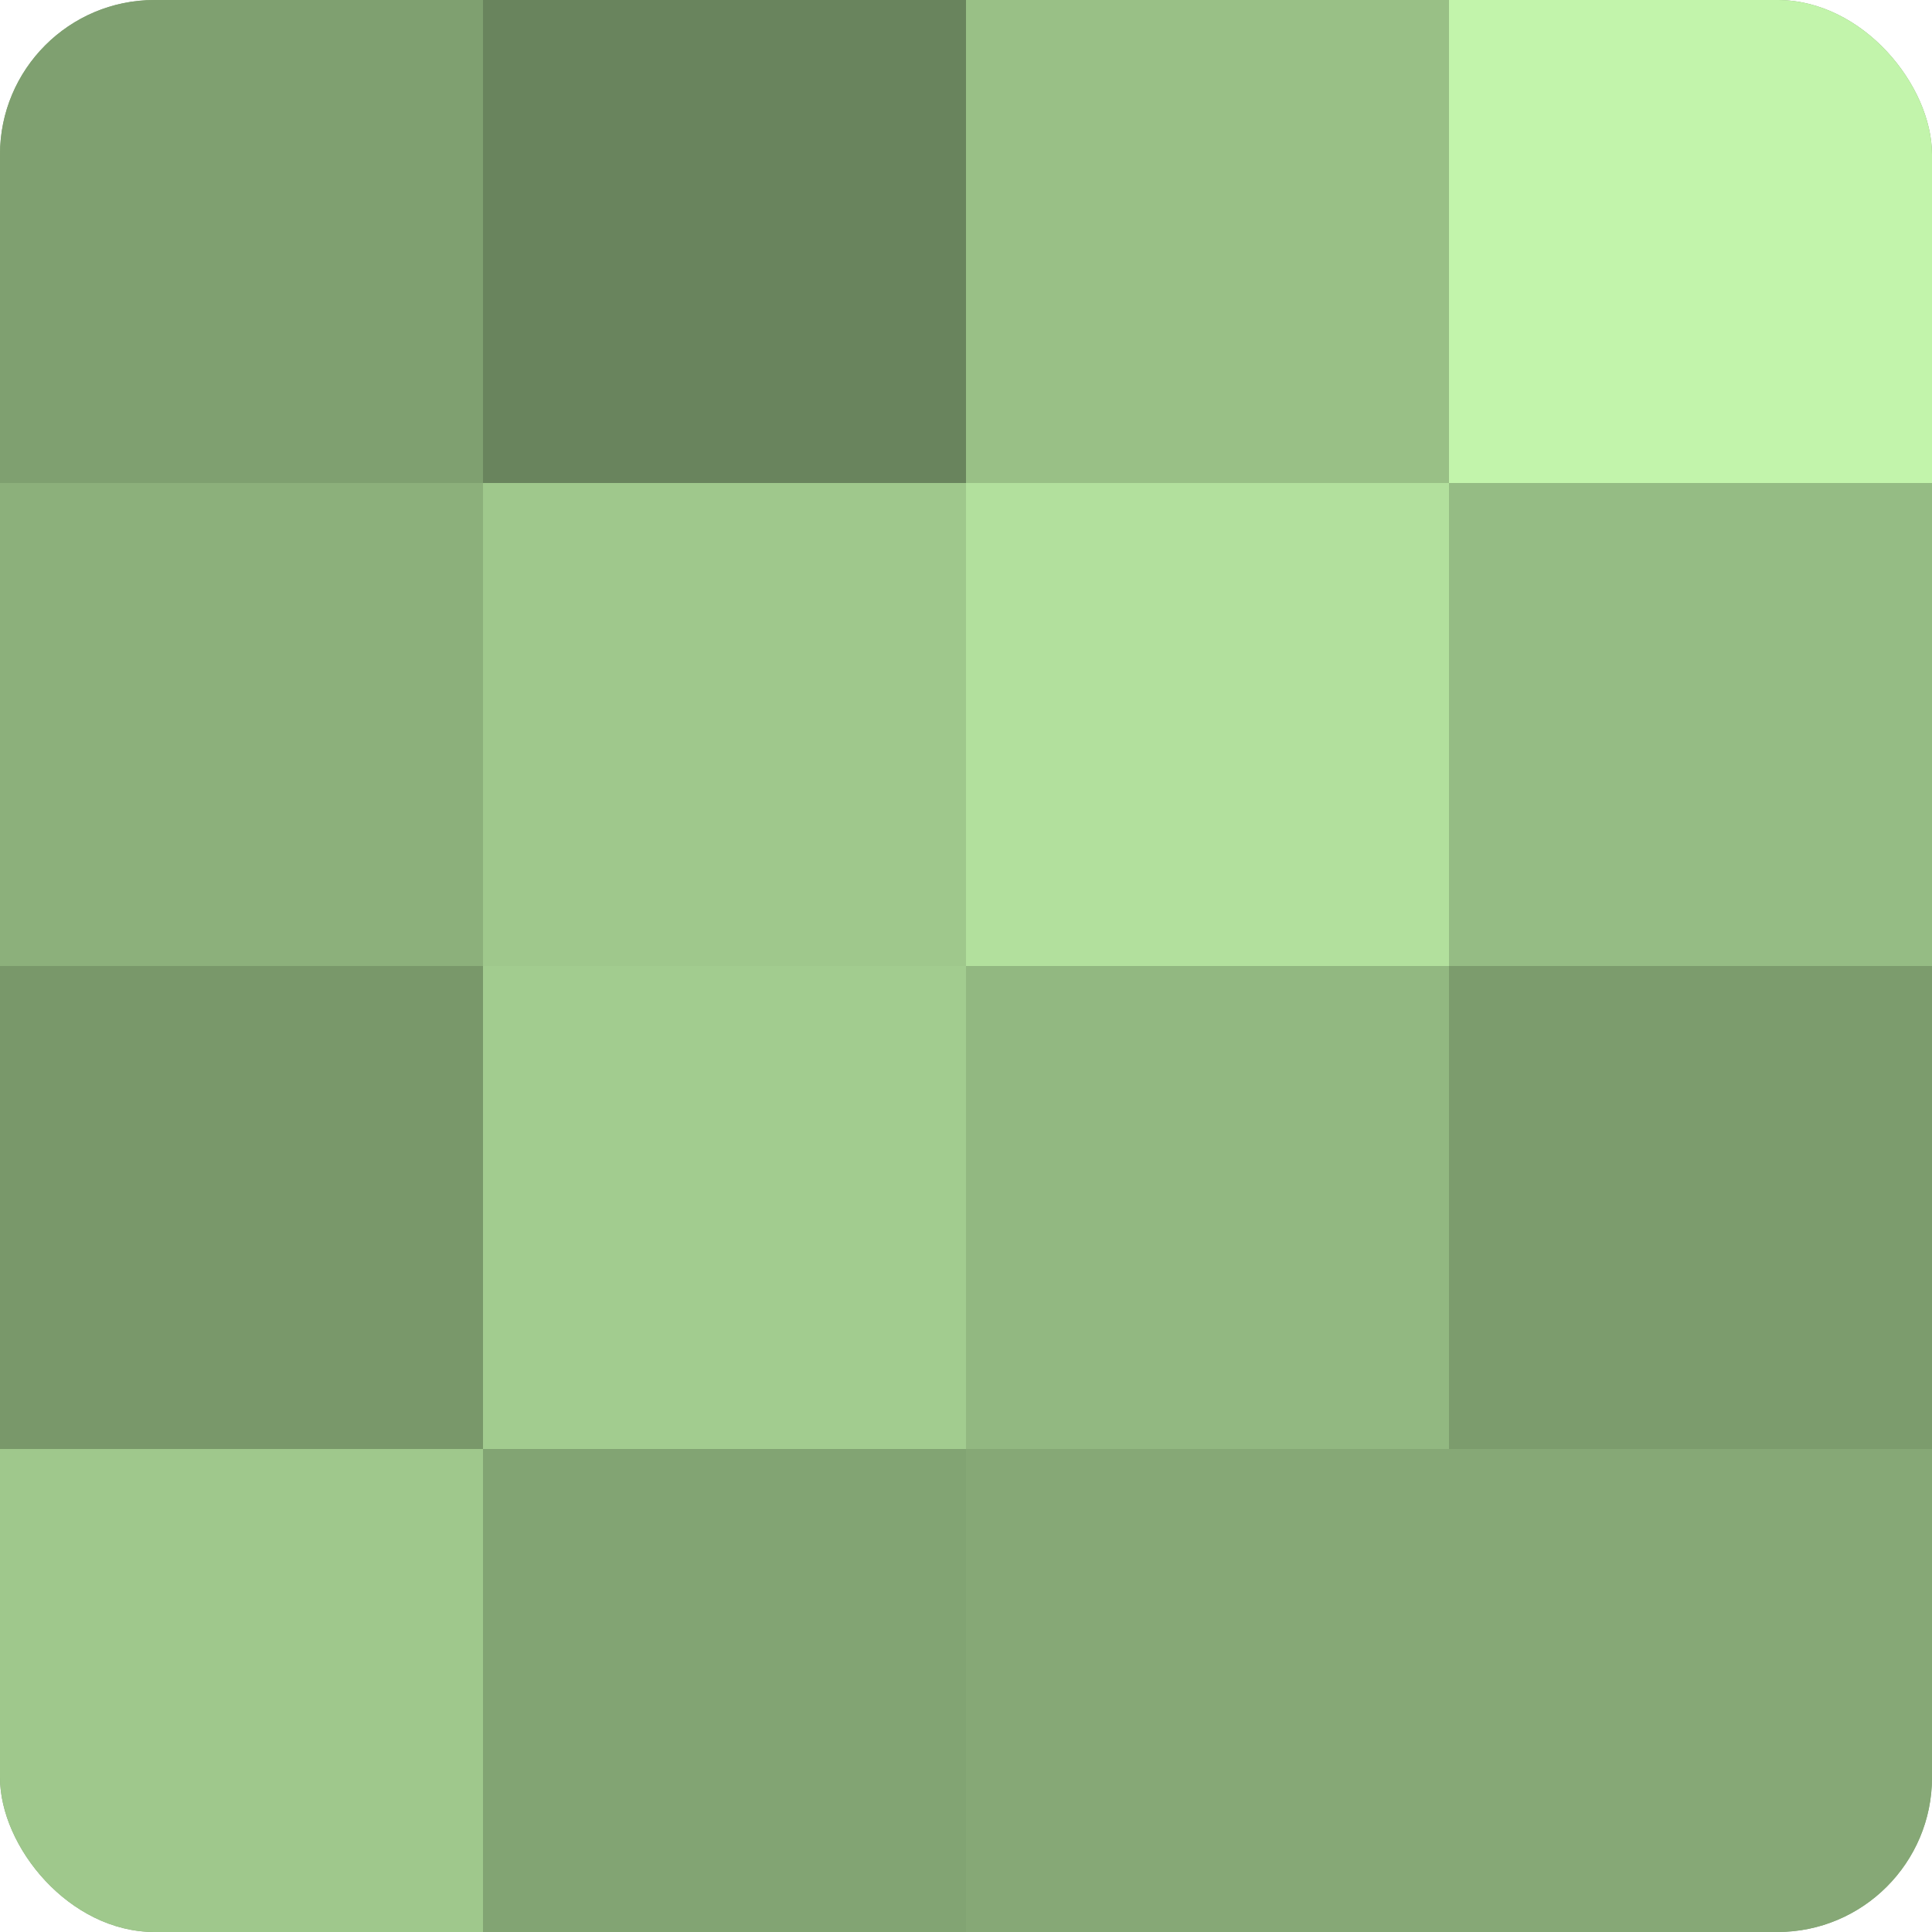
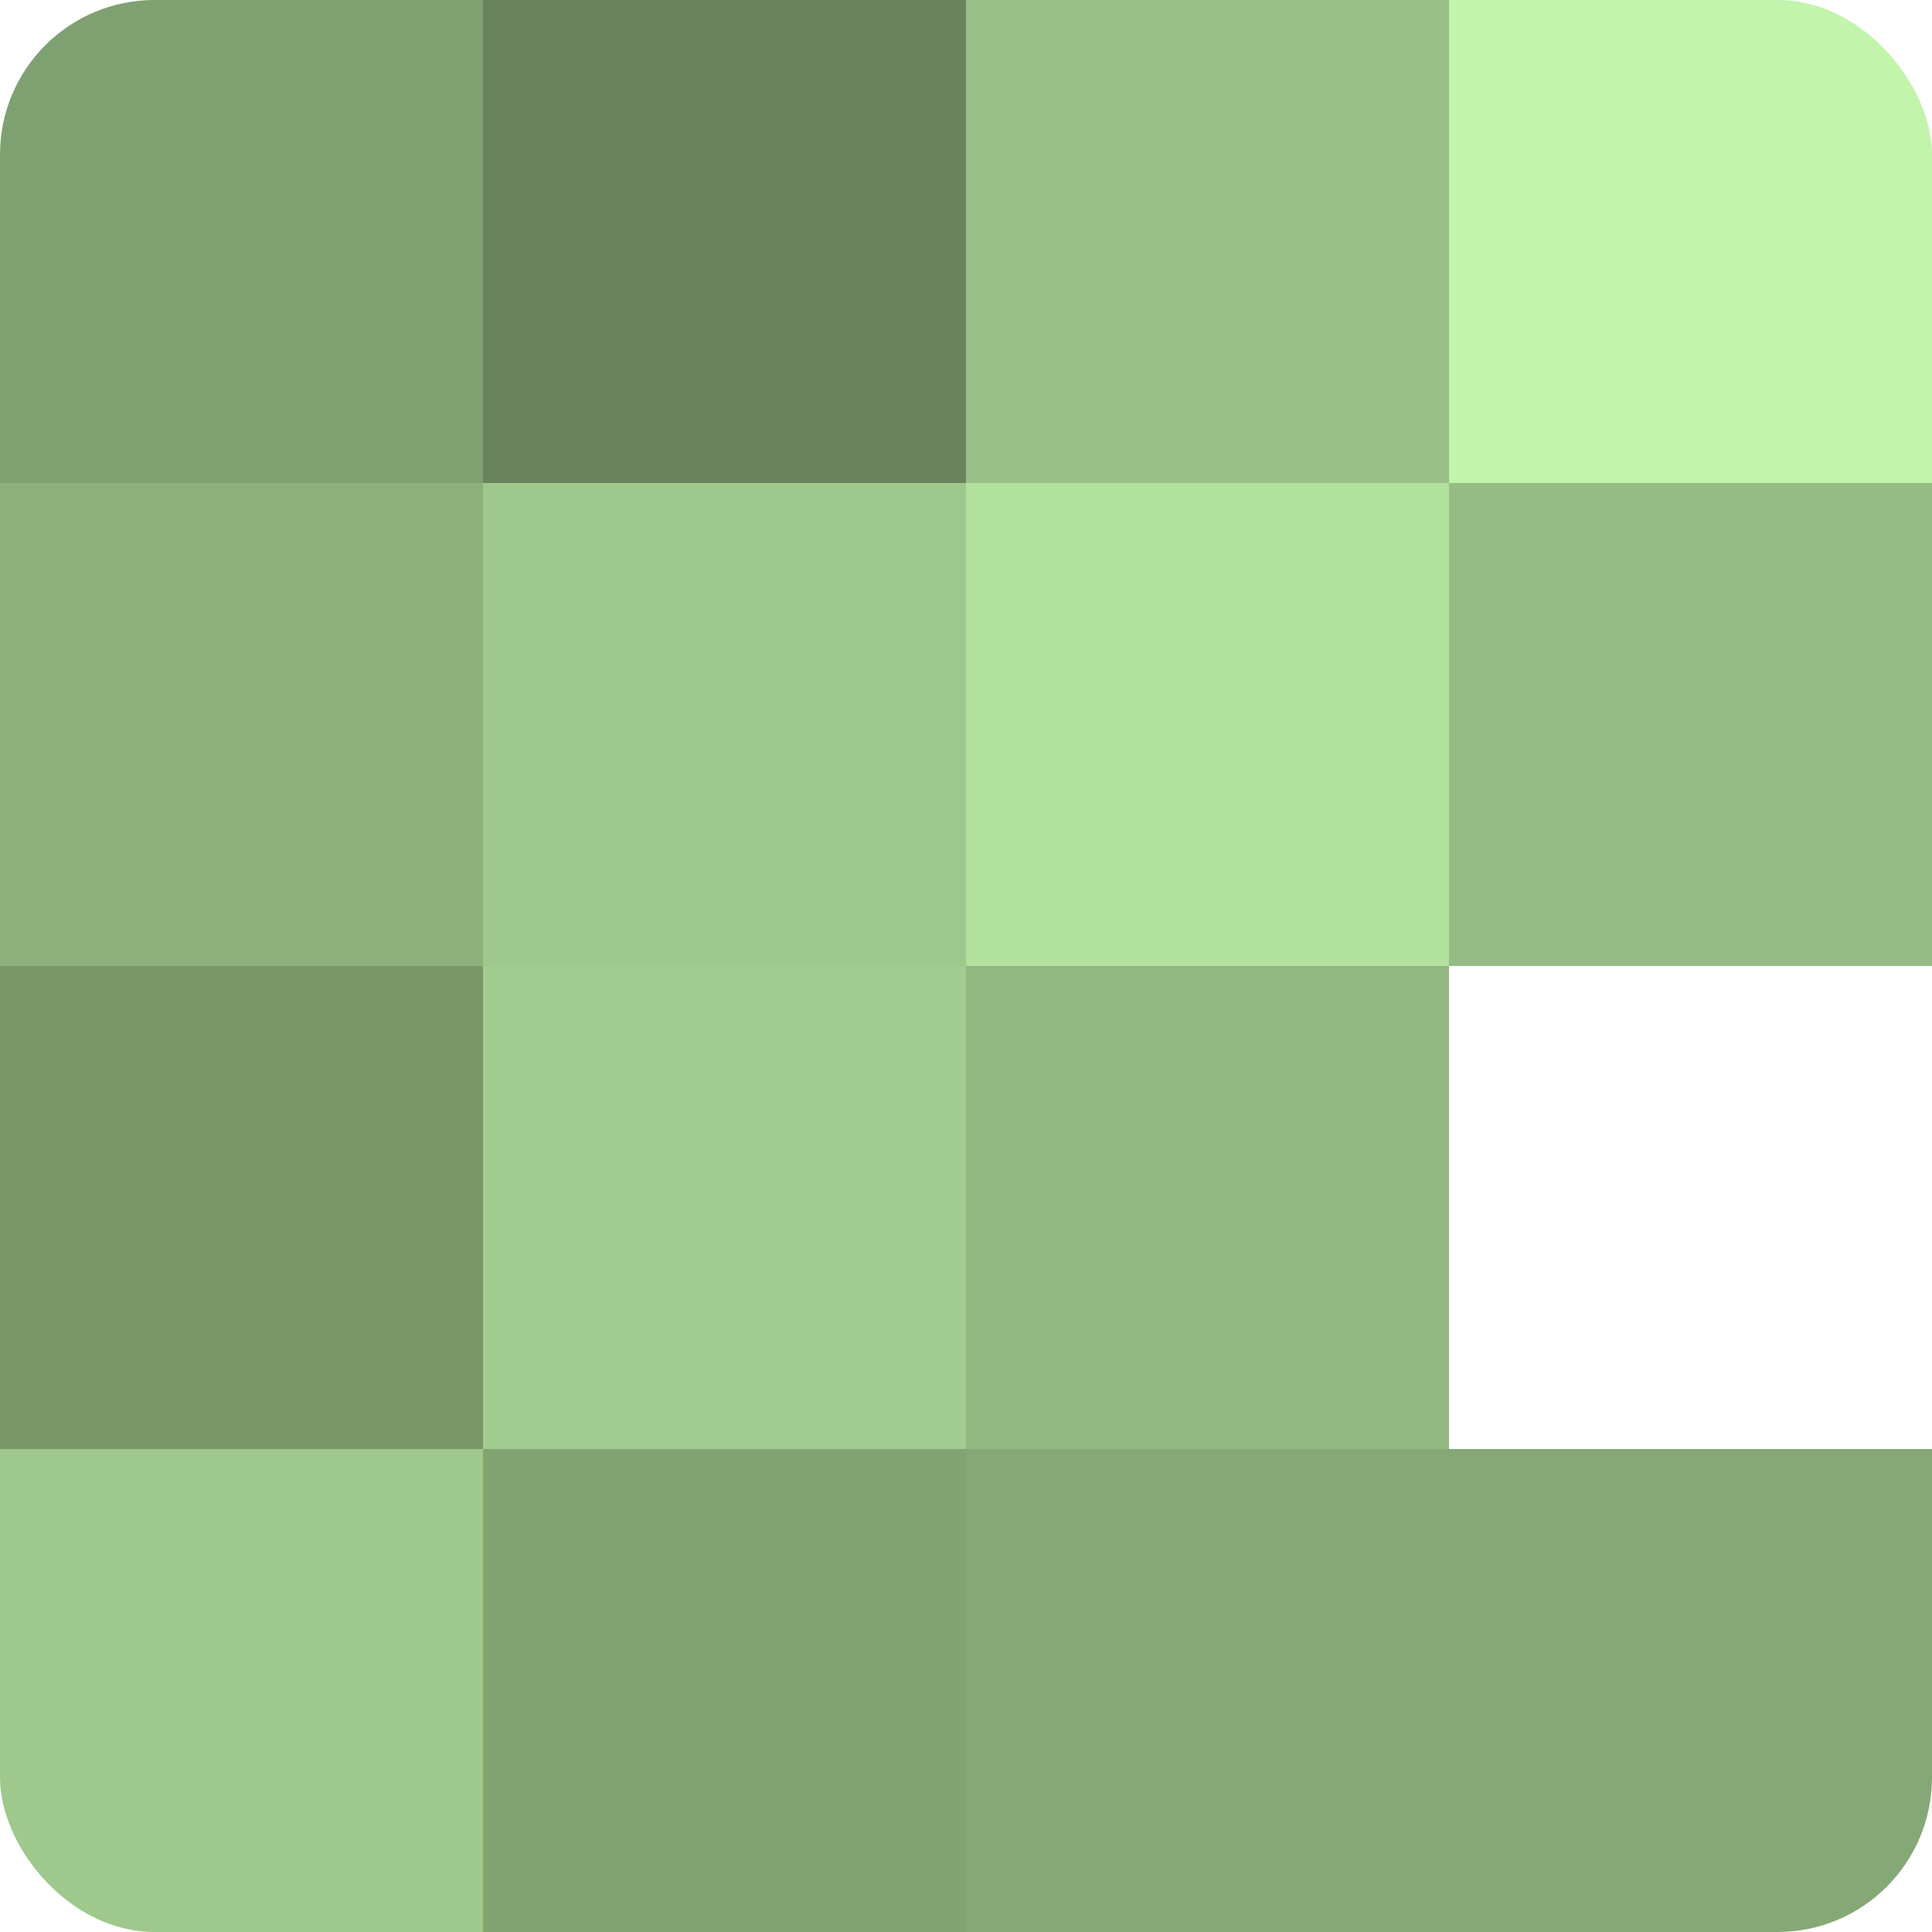
<svg xmlns="http://www.w3.org/2000/svg" width="60" height="60" viewBox="0 0 100 100" preserveAspectRatio="xMidYMid meet">
  <defs>
    <clipPath id="c" width="100" height="100">
      <rect width="100" height="100" rx="8" ry="8" />
    </clipPath>
  </defs>
  <g clip-path="url(#c)">
-     <rect width="100" height="100" fill="#7fa070" />
    <rect width="25" height="25" fill="#7fa070" />
    <rect y="25" width="25" height="25" fill="#8cb07b" />
    <rect y="50" width="25" height="25" fill="#79986a" />
    <rect y="75" width="25" height="25" fill="#9fc88c" />
    <rect x="25" width="25" height="25" fill="#69845d" />
    <rect x="25" y="25" width="25" height="25" fill="#9fc88c" />
    <rect x="25" y="50" width="25" height="25" fill="#a2cc8f" />
    <rect x="25" y="75" width="25" height="25" fill="#82a473" />
    <rect x="50" width="25" height="25" fill="#99c086" />
    <rect x="50" y="25" width="25" height="25" fill="#b2e09d" />
    <rect x="50" y="50" width="25" height="25" fill="#92b881" />
    <rect x="50" y="75" width="25" height="25" fill="#86a876" />
    <rect x="75" width="25" height="25" fill="#c2f4ab" />
    <rect x="75" y="25" width="25" height="25" fill="#95bc84" />
-     <rect x="75" y="50" width="25" height="25" fill="#7c9c6d" />
    <rect x="75" y="75" width="25" height="25" fill="#86a876" />
  </g>
</svg>